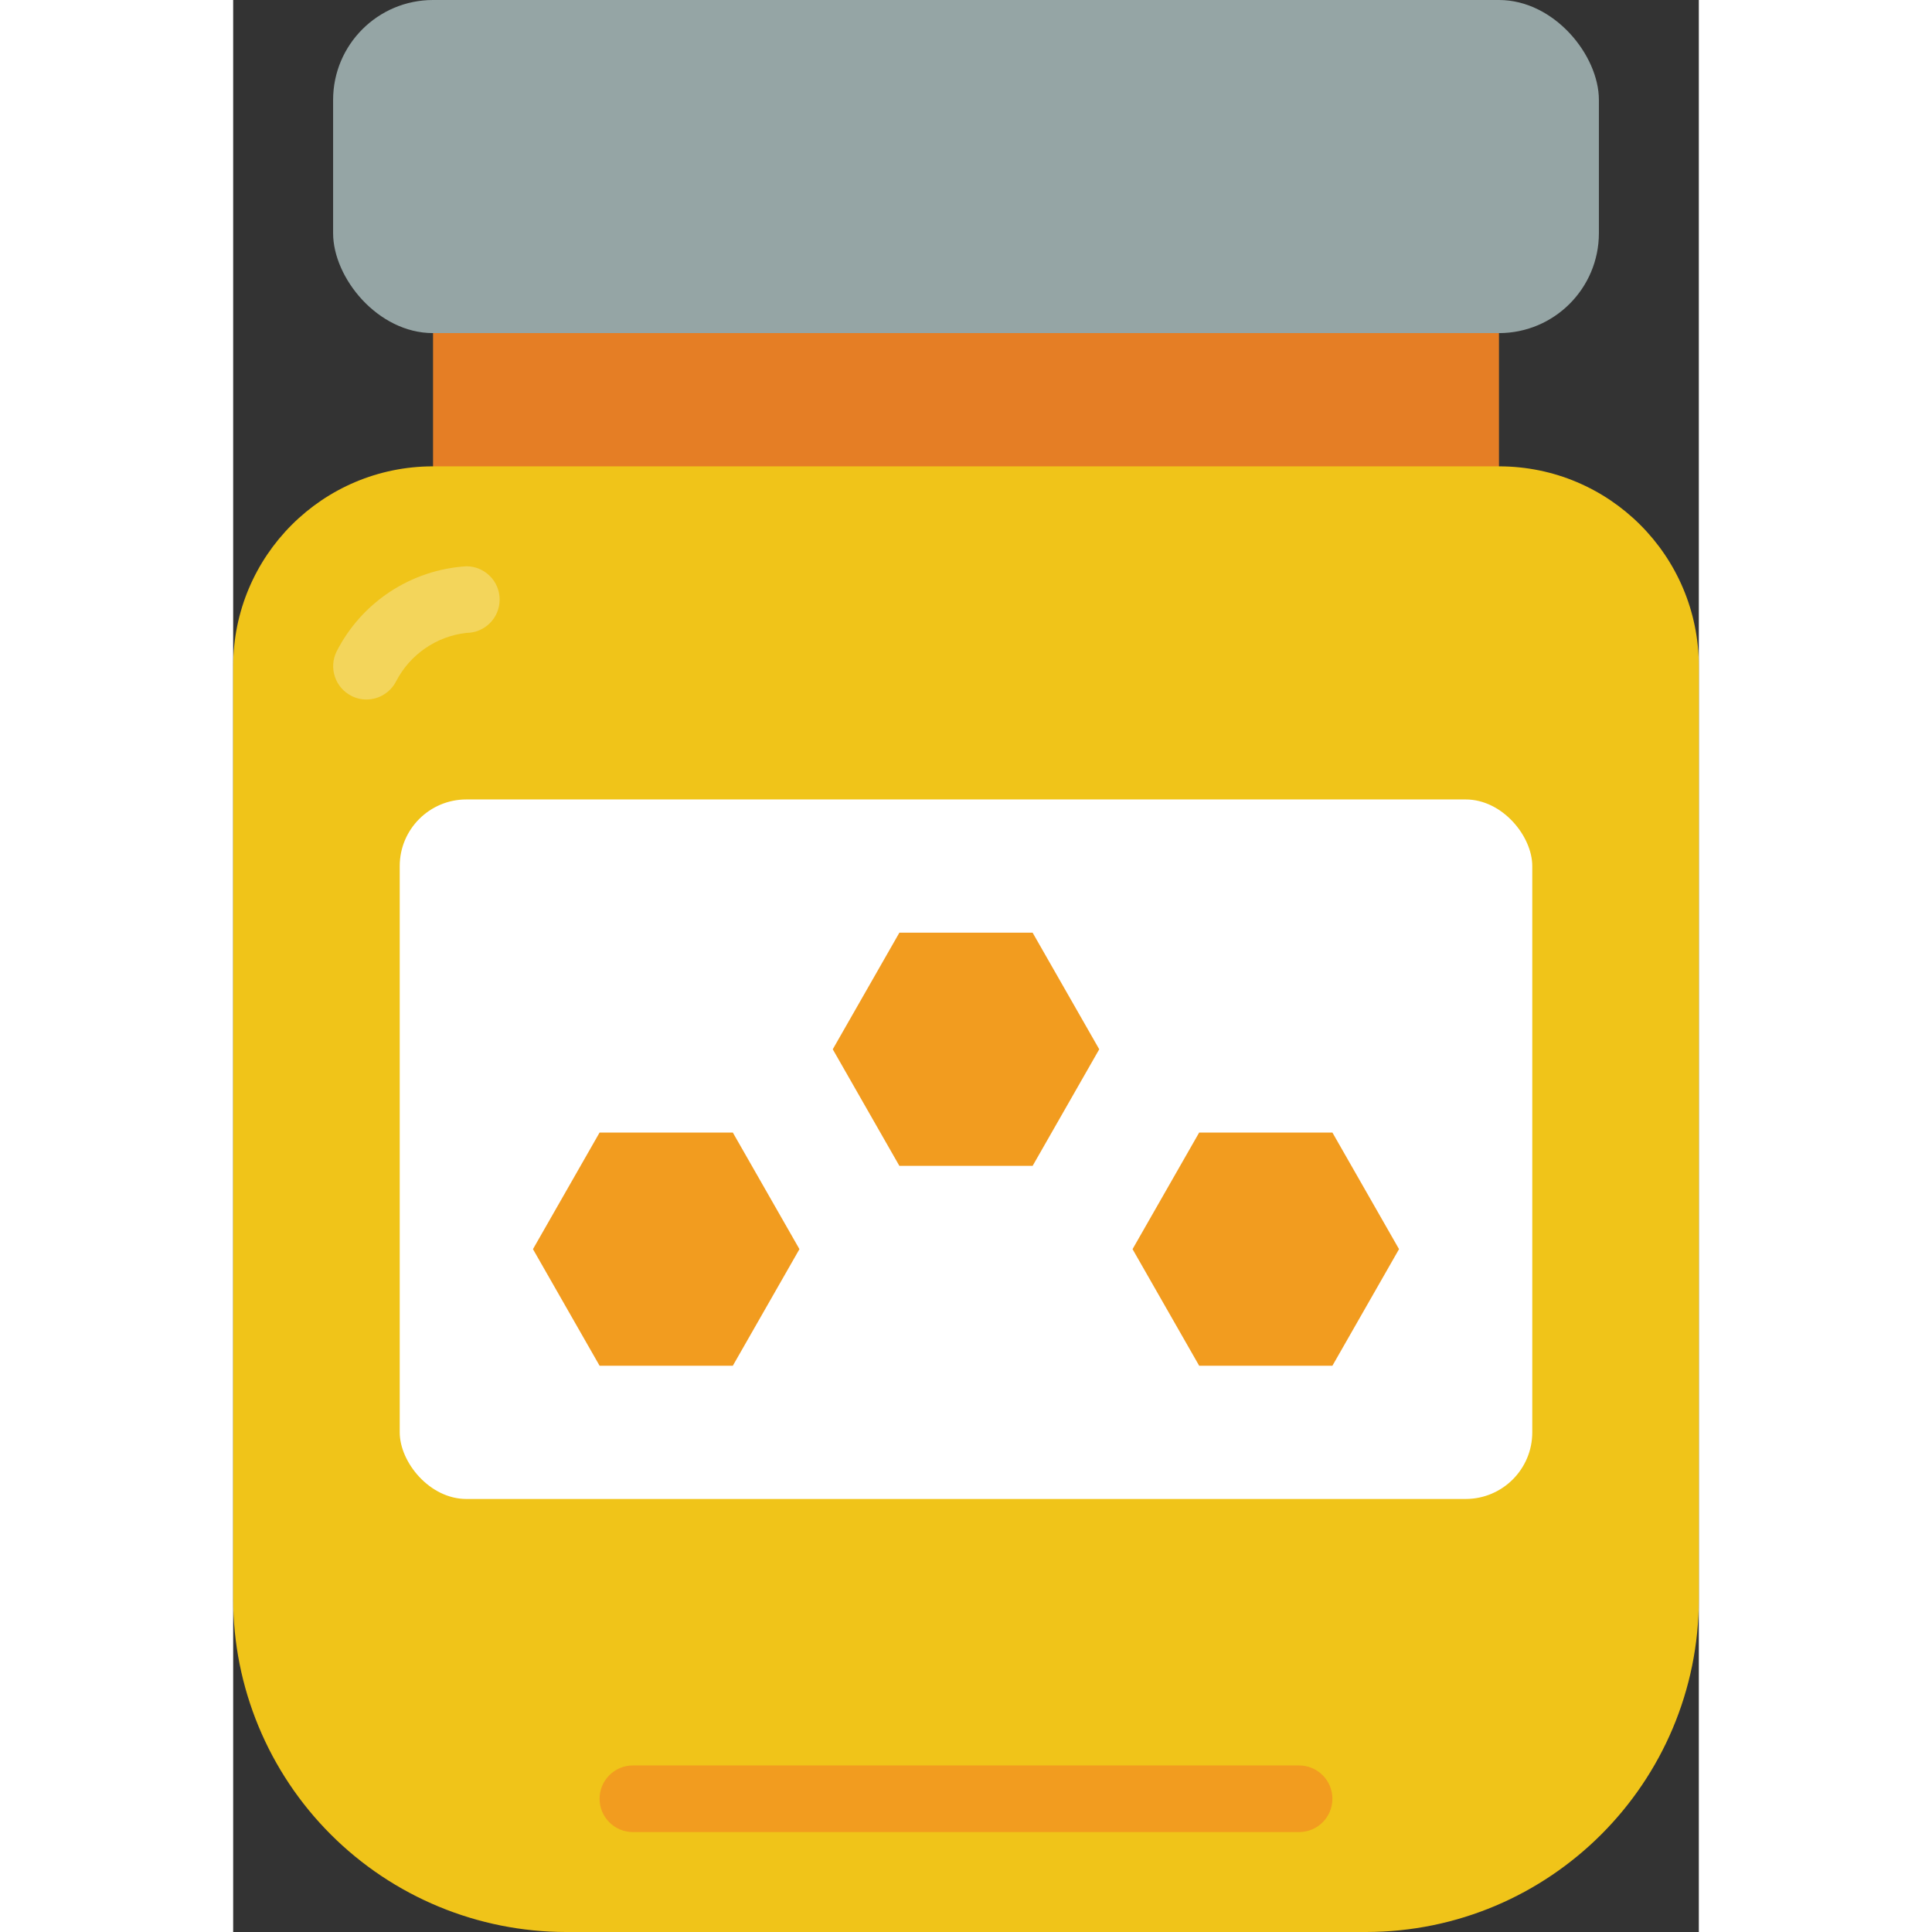
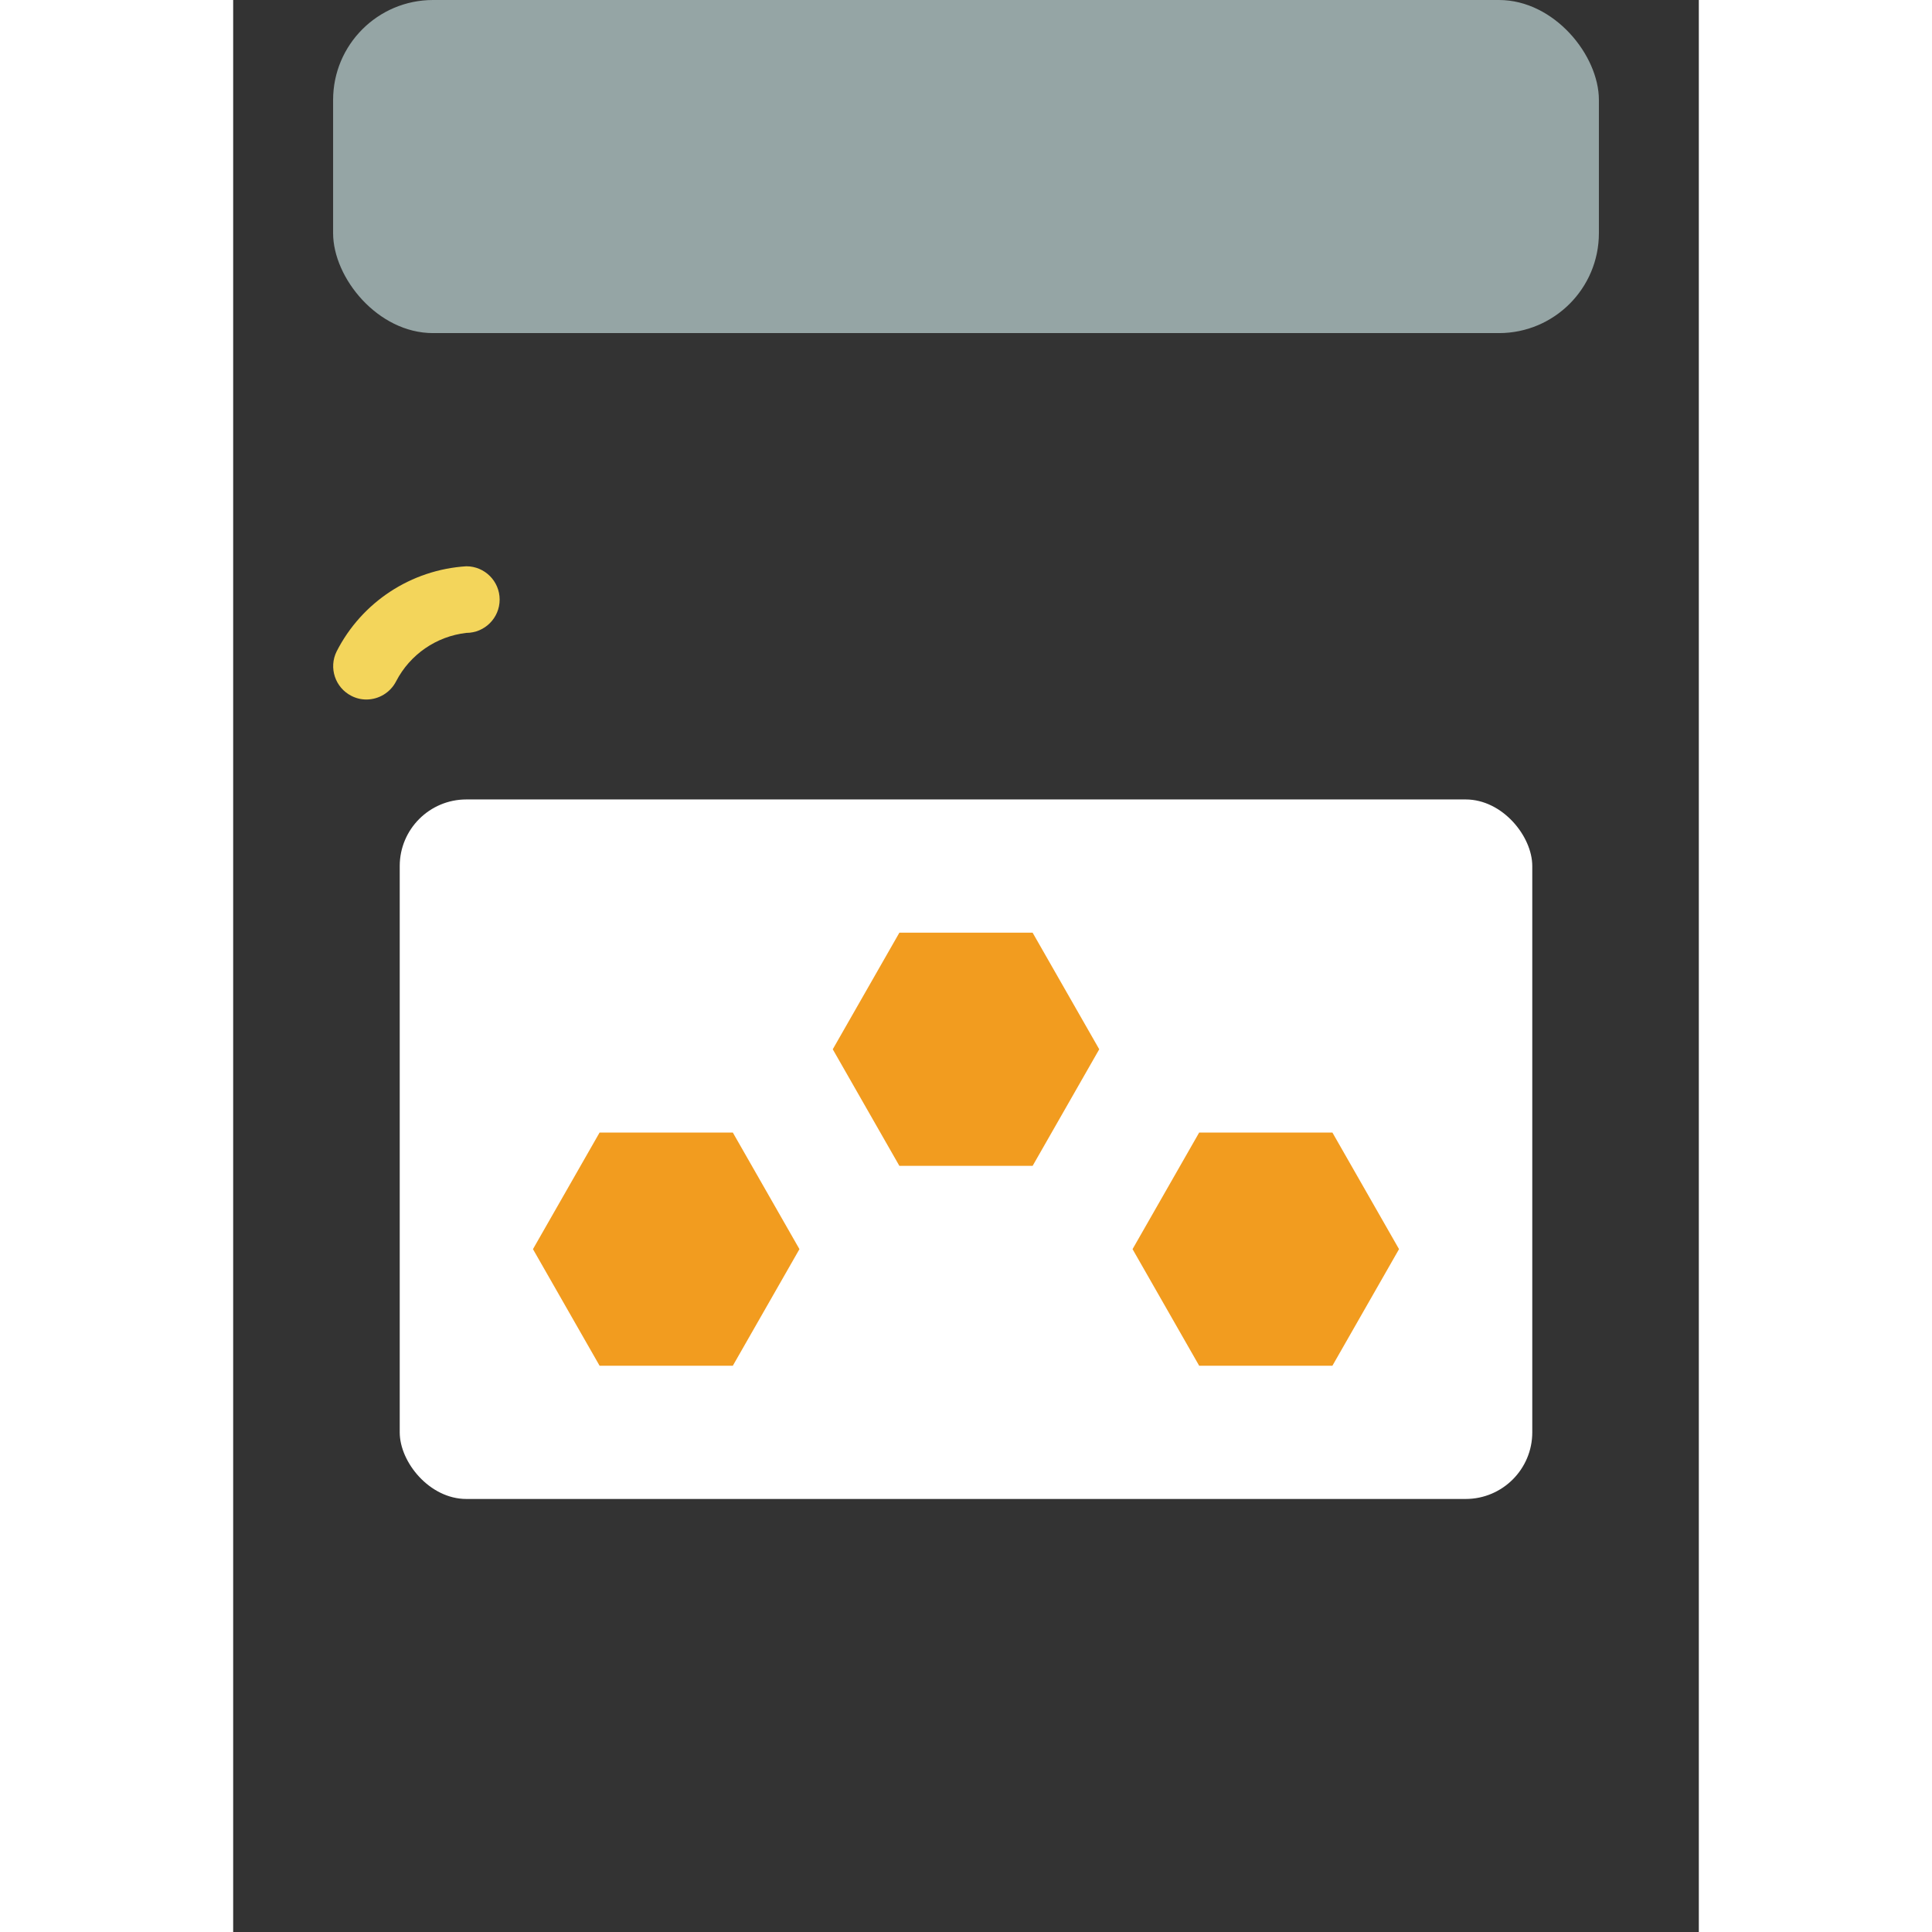
<svg xmlns="http://www.w3.org/2000/svg" height="512" viewBox="0 0 44 58" width="512">
  <rect x="0" y="0" width="44" height="58" fill="#333333" stroke="none" />
  <g id="Page-1" fill="none" fill-rule="evenodd">
    <g id="030---Honey">
-       <path id="Rectangle" d="m6 9h32v6h-32z" fill="#e57e25" />
      <rect id="Rectangle" fill="#95a5a5" height="10" rx="3" width="38" x="3" />
-       <path id="Path" d="m44 20c0-3.314-2.686-6-6-6h-32c-3.314 0-6 2.686-6 6v28c0 2.652 1.054 5.196 2.929 7.071 1.875 1.875 4.419 2.929 7.071 2.929h24c5.523 0 10-4.477 10-10z" fill="#f0c419" />
      <rect id="Rectangle" fill="#fff" height="21" rx="2" width="34" x="5" y="24" />
      <g fill="#f29c1f">
        <path id="Path" d="m24 28h-4l-2 3.5 2 3.5h4l2-3.5z" />
        <path id="Path" d="m33 34h-4l-2 3.5 2 3.5h4l2-3.5z" />
        <path id="Path" d="m15 34h-4l-2 3.5 2 3.5h4l2-3.5z" />
      </g>
      <path id="Path" d="m4 21c-.157 0-.311-.037-.45-.109-.489-.248-.687-.844-.444-1.335.755-1.481 2.235-2.452 3.894-2.556.552 0 1 .448 1 1s-.448 1-1 1c-.901.103-1.691.648-2.108 1.453-.172.335-.516.546-.892.547z" fill="#f3d55b" />
-       <path id="Path" d="m32 55h-20c-.552 0-1-.448-1-1s.448-1 1-1h20c.552 0 1 .448 1 1s-.448 1-1 1z" fill="#f29c1f" />
    </g>
  </g>
</svg>